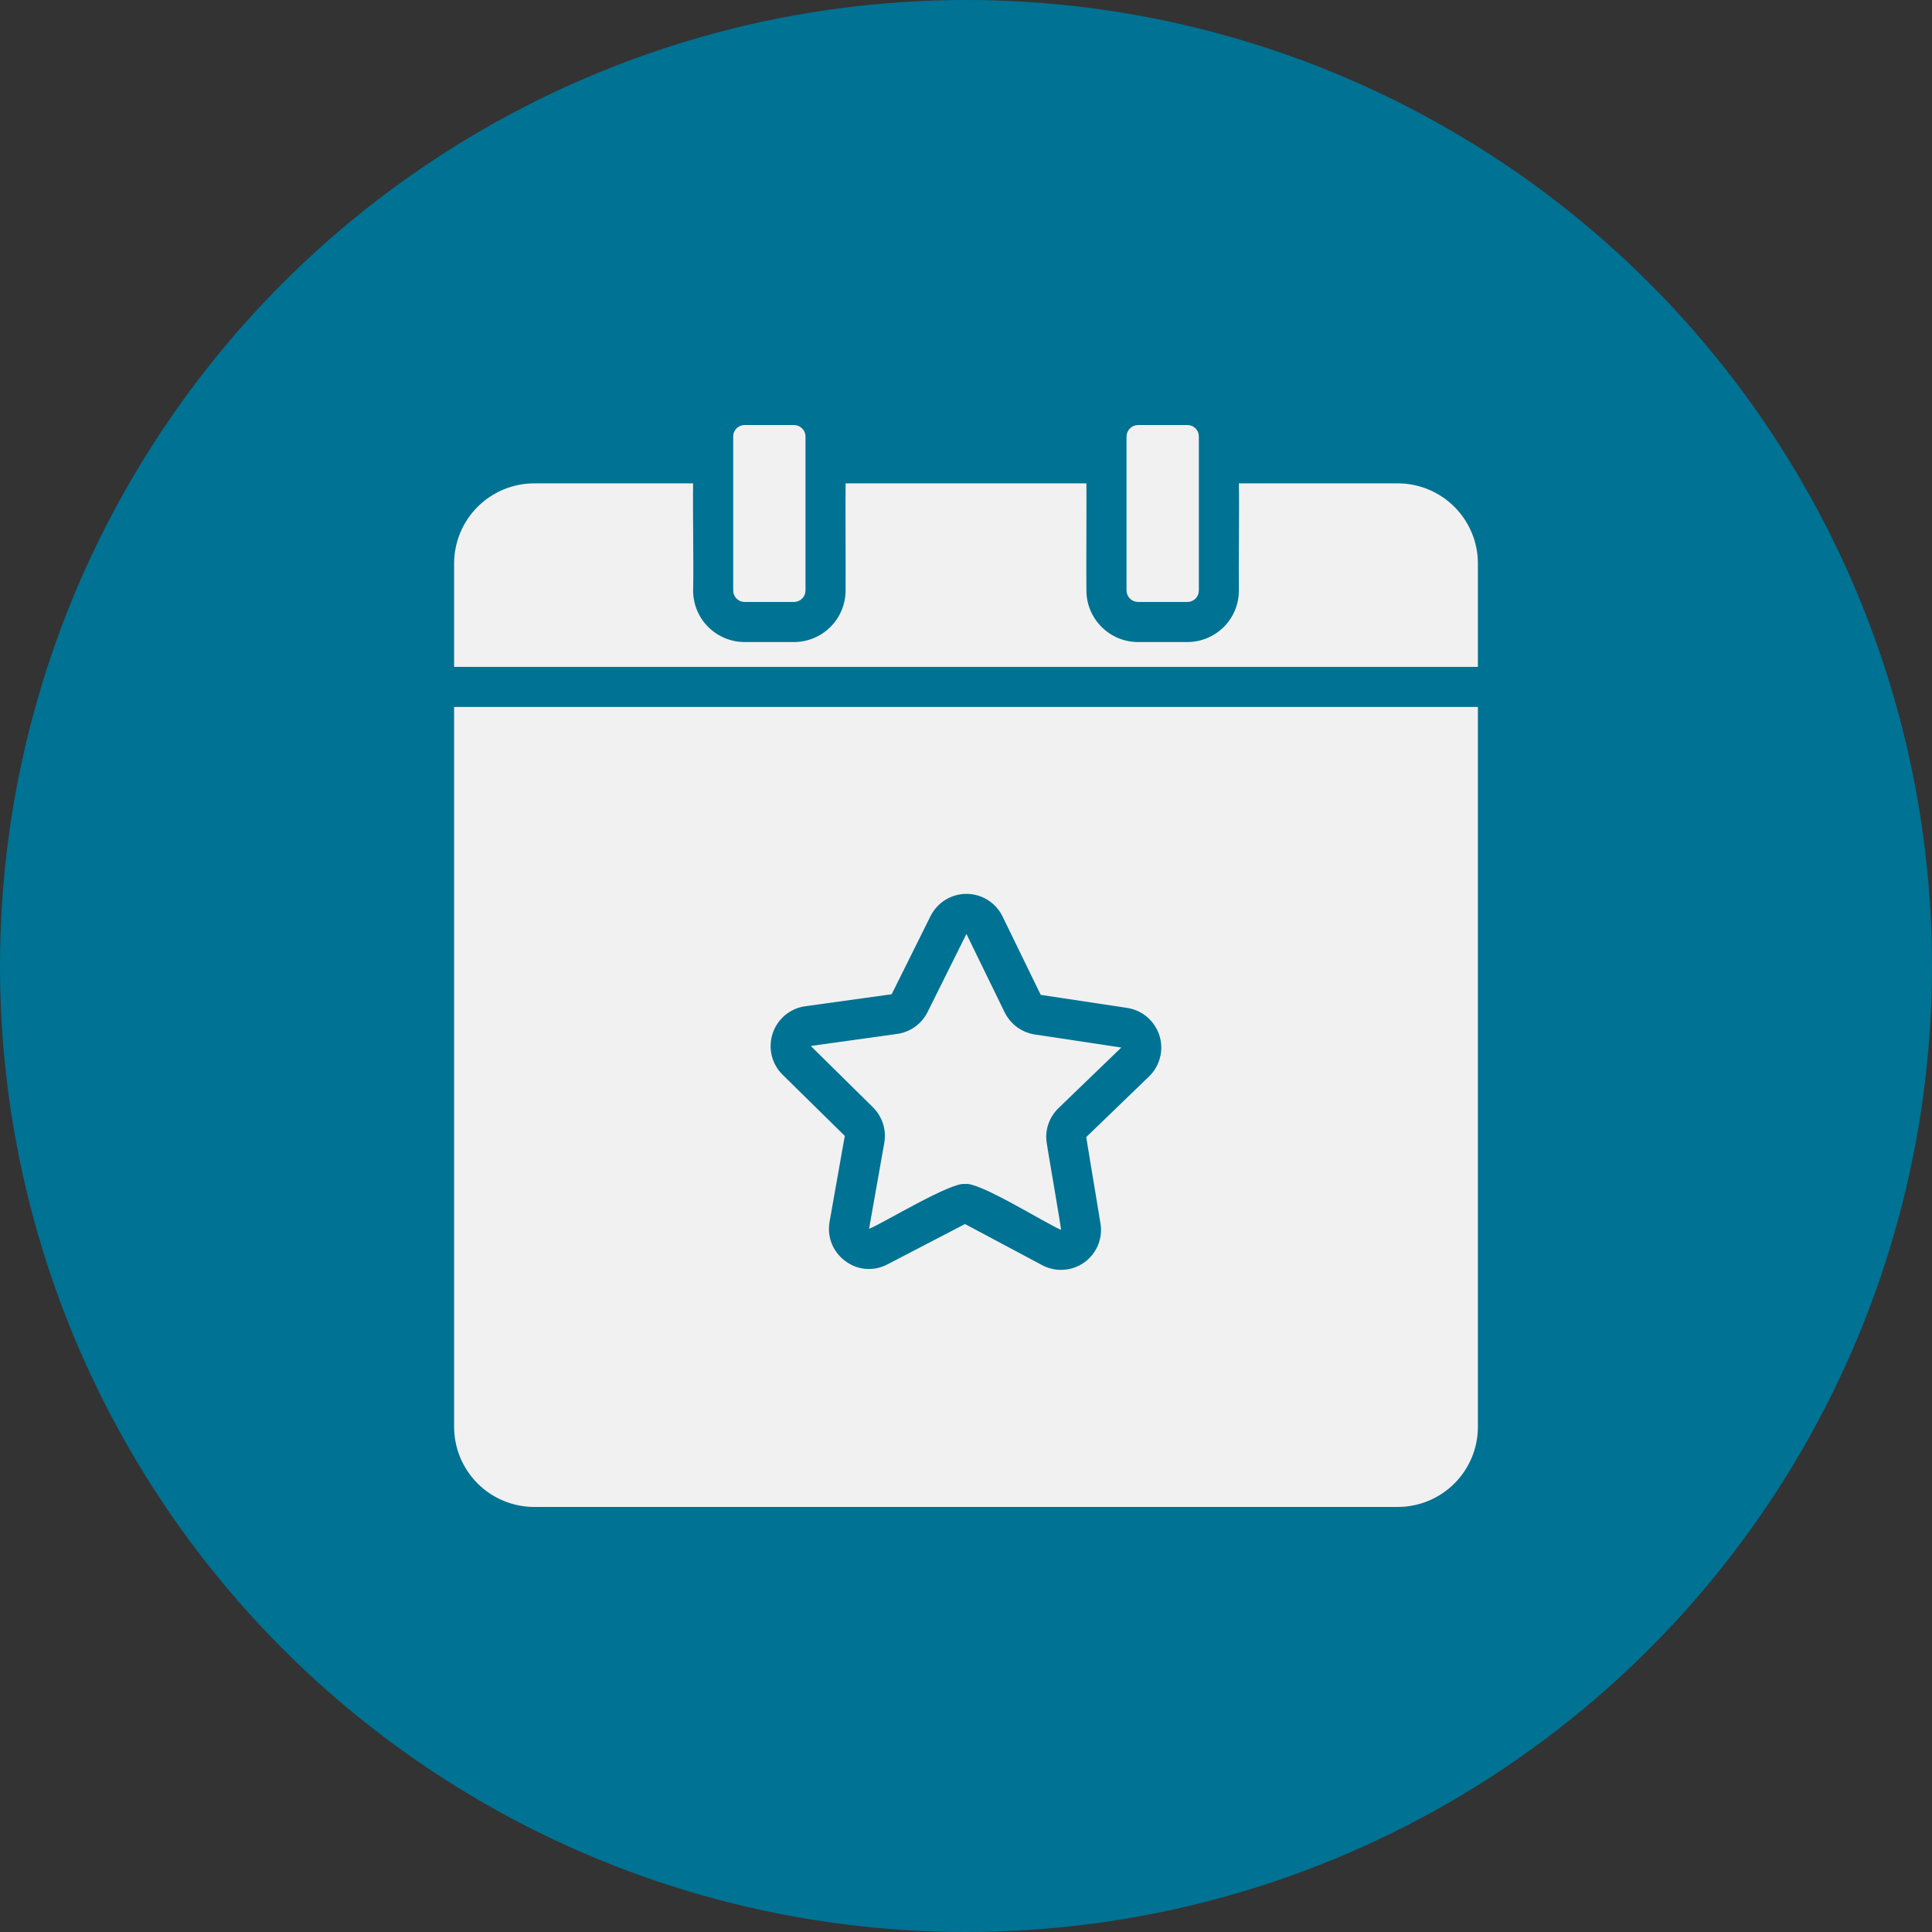
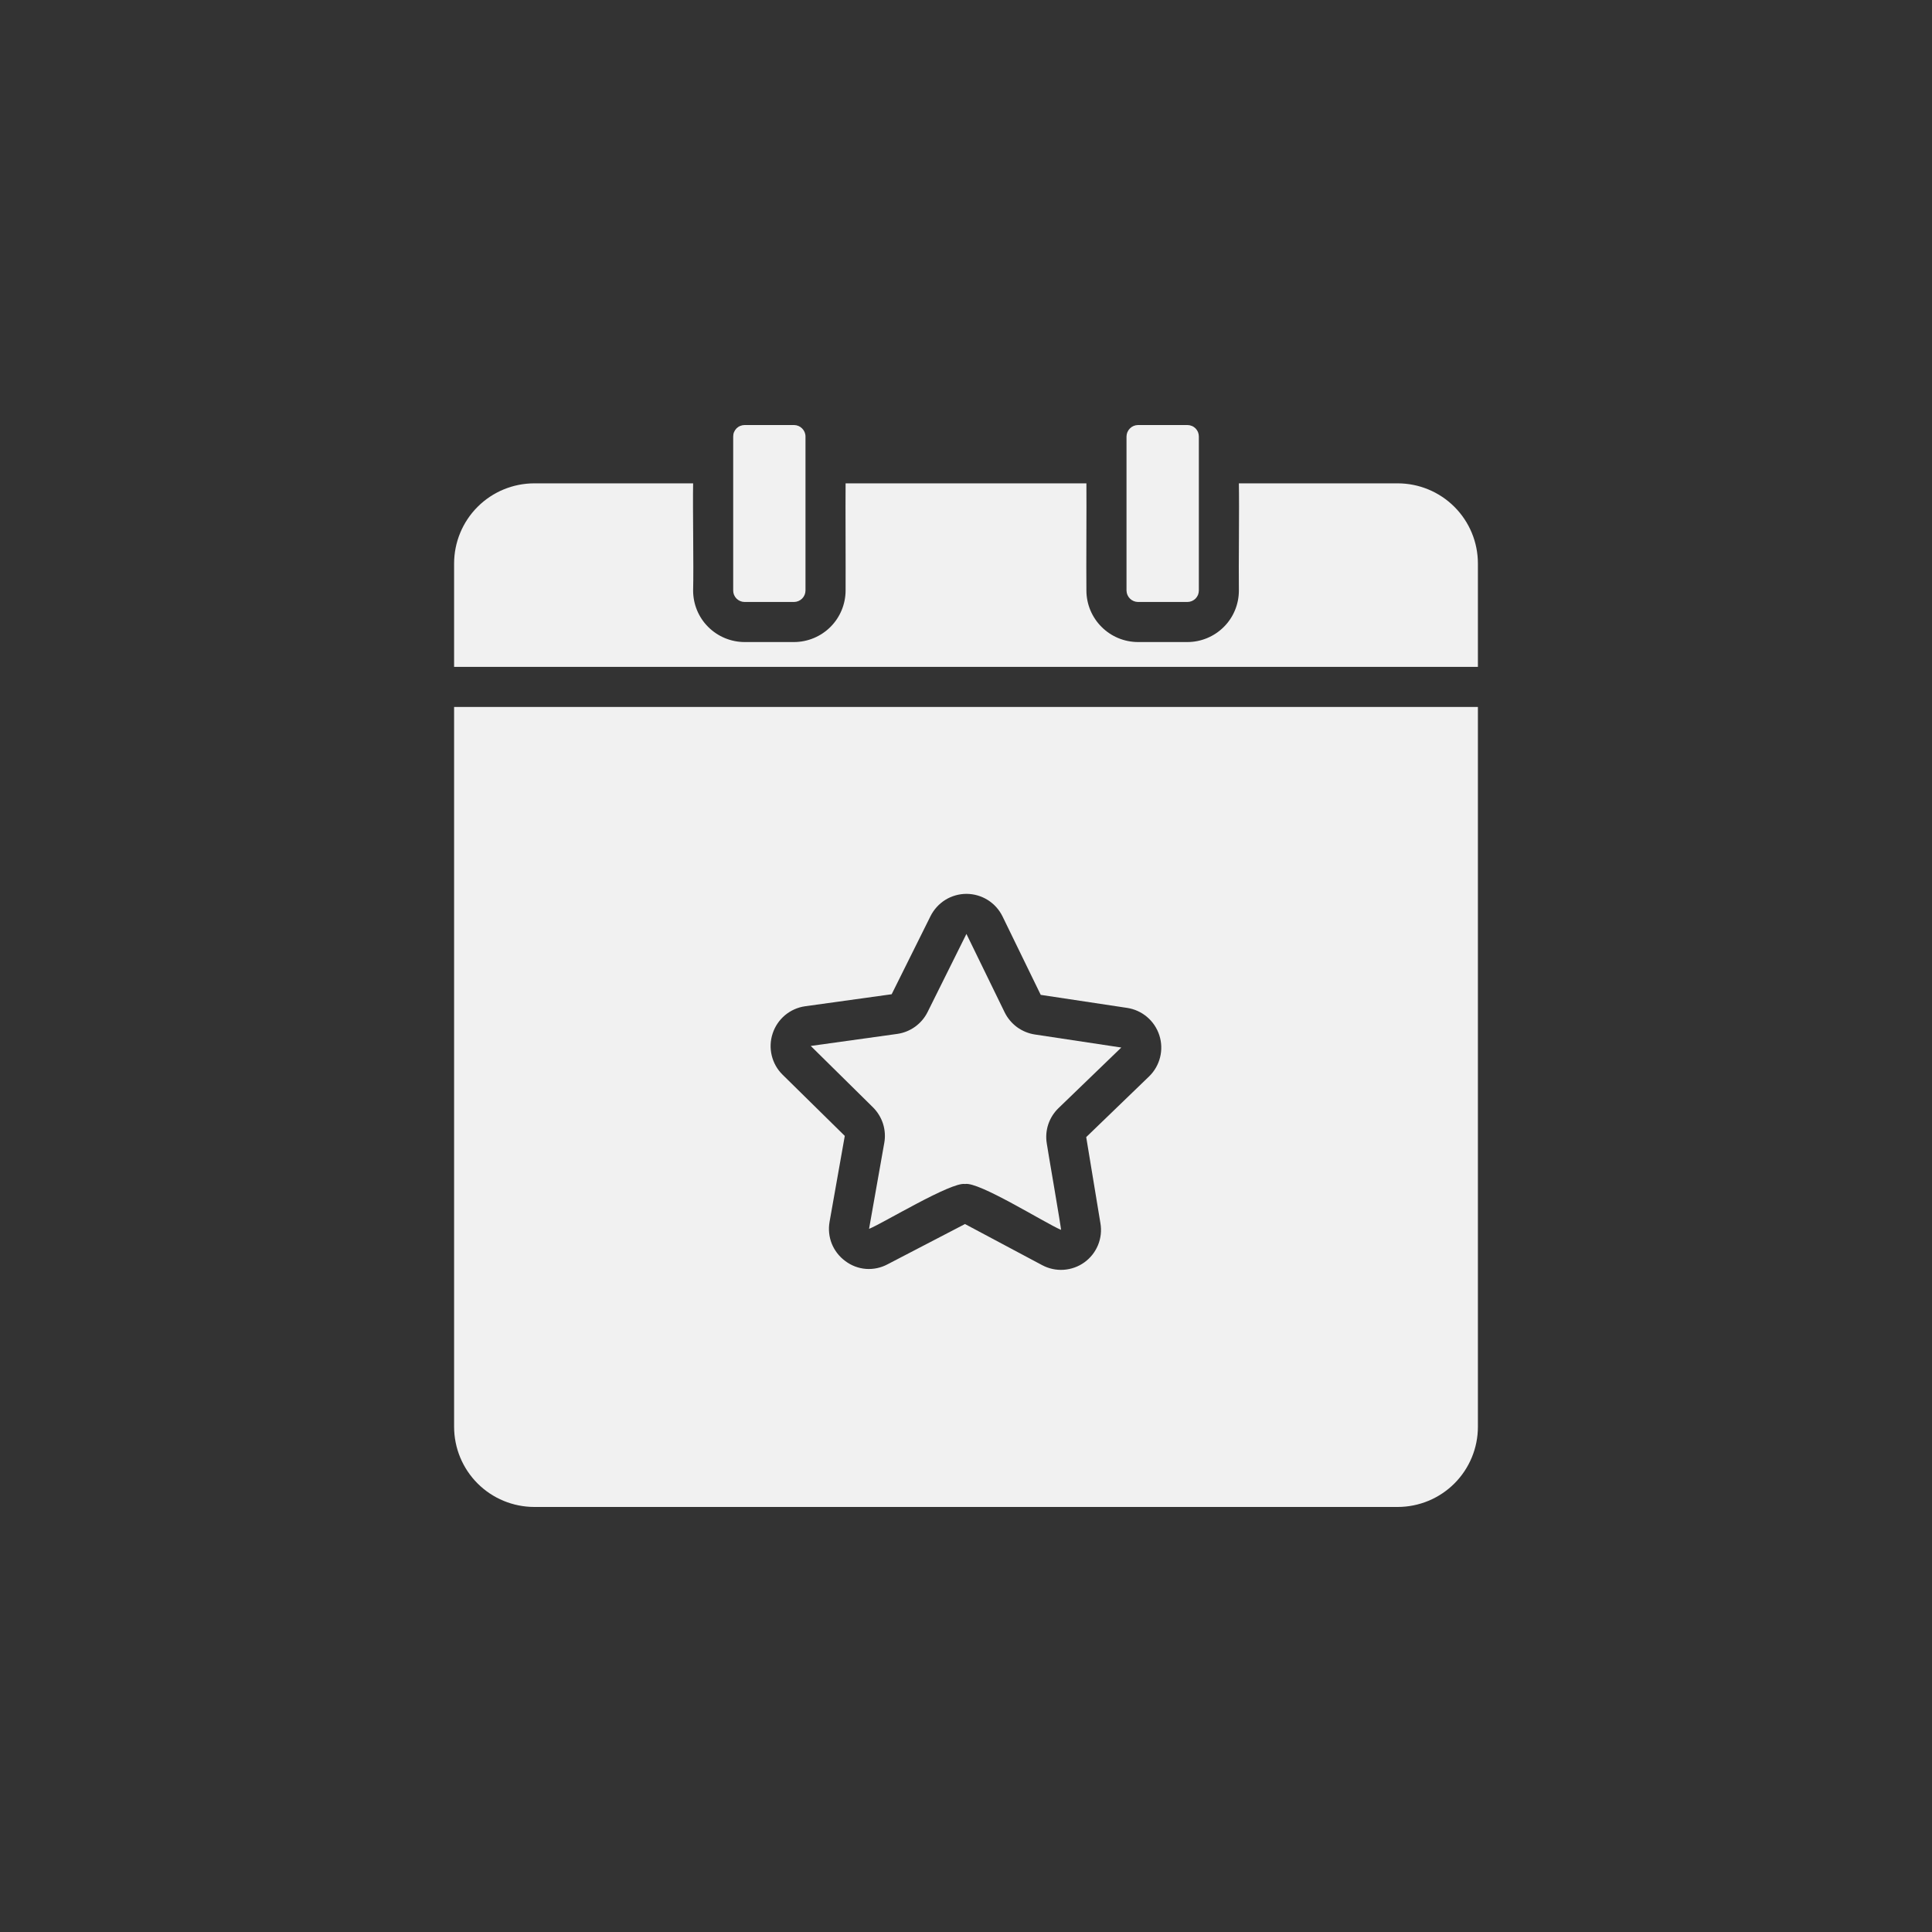
<svg xmlns="http://www.w3.org/2000/svg" width="50" height="50" viewBox="0 0 50 50" fill="none">
  <rect x="0" y="0" width="50" height="50" fill="#333333" stroke="none" />
  <g clip-path="url(#clip0_402_1699)">
-     <circle cx="25" cy="25" r="25" fill="#007293" />
    <path d="M36.174 12.509H32.062C32.075 13.136 32.053 14.64 32.062 15.283C32.062 15.458 32.028 15.631 31.961 15.793C31.894 15.955 31.796 16.102 31.672 16.225C31.548 16.349 31.401 16.447 31.24 16.514C31.078 16.581 30.905 16.616 30.73 16.616H29.449C29.096 16.615 28.757 16.474 28.508 16.224C28.258 15.975 28.117 15.636 28.116 15.283C28.109 14.636 28.122 13.141 28.116 12.509H21.884C21.878 13.136 21.888 14.64 21.884 15.283C21.883 15.636 21.742 15.975 21.493 16.224C21.243 16.474 20.904 16.615 20.551 16.616H19.27C19.096 16.616 18.922 16.581 18.76 16.514C18.599 16.447 18.452 16.349 18.328 16.225C18.204 16.102 18.106 15.955 18.039 15.793C17.972 15.631 17.938 15.458 17.938 15.283C17.955 14.636 17.925 13.141 17.938 12.509H13.826C13.276 12.51 12.749 12.728 12.36 13.117C11.971 13.506 11.753 14.033 11.752 14.583V17.259H38.248V14.583C38.248 14.033 38.029 13.506 37.64 13.117C37.251 12.728 36.724 12.51 36.174 12.509Z" fill="#F1F1F1" />
    <path d="M19.27 15.579H20.551C20.629 15.578 20.704 15.546 20.759 15.491C20.814 15.436 20.846 15.361 20.846 15.283V11.296C20.846 11.217 20.814 11.143 20.759 11.088C20.704 11.032 20.629 11.001 20.551 11H19.27C19.231 11 19.193 11.008 19.157 11.023C19.121 11.037 19.089 11.059 19.061 11.086C19.034 11.114 19.012 11.147 18.997 11.182C18.982 11.218 18.975 11.257 18.975 11.296V15.283C18.975 15.322 18.982 15.36 18.997 15.396C19.012 15.432 19.034 15.464 19.061 15.492C19.089 15.519 19.121 15.541 19.157 15.556C19.193 15.571 19.231 15.579 19.27 15.579Z" fill="#F1F1F1" />
    <path d="M29.45 15.579H30.731C30.769 15.579 30.808 15.571 30.844 15.556C30.88 15.541 30.912 15.519 30.94 15.492C30.967 15.464 30.989 15.432 31.004 15.396C31.018 15.36 31.026 15.322 31.026 15.283V11.296C31.026 11.257 31.018 11.218 31.004 11.182C30.989 11.147 30.967 11.114 30.94 11.086C30.912 11.059 30.88 11.037 30.844 11.023C30.808 11.008 30.769 11 30.731 11H29.45C29.372 11.001 29.297 11.032 29.242 11.088C29.187 11.143 29.155 11.217 29.154 11.296V15.283C29.155 15.361 29.187 15.436 29.242 15.491C29.297 15.546 29.372 15.578 29.45 15.579Z" fill="#F1F1F1" />
    <path d="M12.789 18.296H11.752V36.926C11.753 37.476 11.971 38.003 12.36 38.392C12.749 38.781 13.276 38.999 13.826 39H36.174C36.724 38.999 37.251 38.781 37.64 38.392C38.029 38.003 38.248 37.476 38.248 36.926V18.296H12.789ZM19.996 26.747C20.056 26.563 20.167 26.399 20.315 26.274C20.464 26.15 20.644 26.069 20.836 26.042L23.076 25.731L24.082 23.709C24.169 23.536 24.302 23.39 24.466 23.288C24.631 23.186 24.821 23.133 25.015 23.133C25.208 23.134 25.398 23.189 25.562 23.291C25.726 23.394 25.858 23.54 25.944 23.714L26.934 25.747L29.169 26.084C29.36 26.113 29.54 26.194 29.687 26.32C29.835 26.445 29.944 26.609 30.004 26.794C30.063 26.978 30.07 27.175 30.023 27.363C29.976 27.551 29.878 27.722 29.739 27.857L28.111 29.428L28.479 31.658C28.512 31.849 28.49 32.045 28.416 32.224C28.342 32.403 28.22 32.557 28.063 32.67C27.906 32.783 27.72 32.849 27.527 32.862C27.334 32.875 27.141 32.833 26.971 32.742L24.974 31.678L22.968 32.721C22.797 32.812 22.604 32.853 22.411 32.839C22.218 32.824 22.033 32.754 21.879 32.638C21.722 32.524 21.6 32.368 21.527 32.189C21.455 32.009 21.435 31.812 21.469 31.621L21.863 29.397L20.25 27.81C20.113 27.675 20.017 27.503 19.972 27.315C19.927 27.127 19.935 26.931 19.996 26.747Z" fill="#F1F1F1" />
    <path d="M22.885 29.578L22.491 31.803C22.85 31.659 24.623 30.579 24.975 30.642C25.328 30.573 27.028 31.643 27.459 31.829C27.476 31.839 27.085 29.594 27.091 29.594C27.063 29.429 27.076 29.26 27.128 29.101C27.181 28.942 27.271 28.798 27.391 28.681L29.019 27.11L26.785 26.773C26.618 26.748 26.46 26.683 26.323 26.584C26.187 26.484 26.077 26.354 26.002 26.203L25.011 24.17L24.005 26.193C23.93 26.344 23.818 26.474 23.681 26.573C23.544 26.671 23.385 26.735 23.217 26.758L20.982 27.069L22.59 28.655C22.71 28.774 22.8 28.92 22.852 29.08C22.903 29.241 22.915 29.412 22.885 29.578Z" fill="#F1F1F1" />
  </g>
  <defs>
    <clipPath id="clip0_402_1699">
      <rect width="50" height="50" fill="white" />
    </clipPath>
  </defs>
</svg>